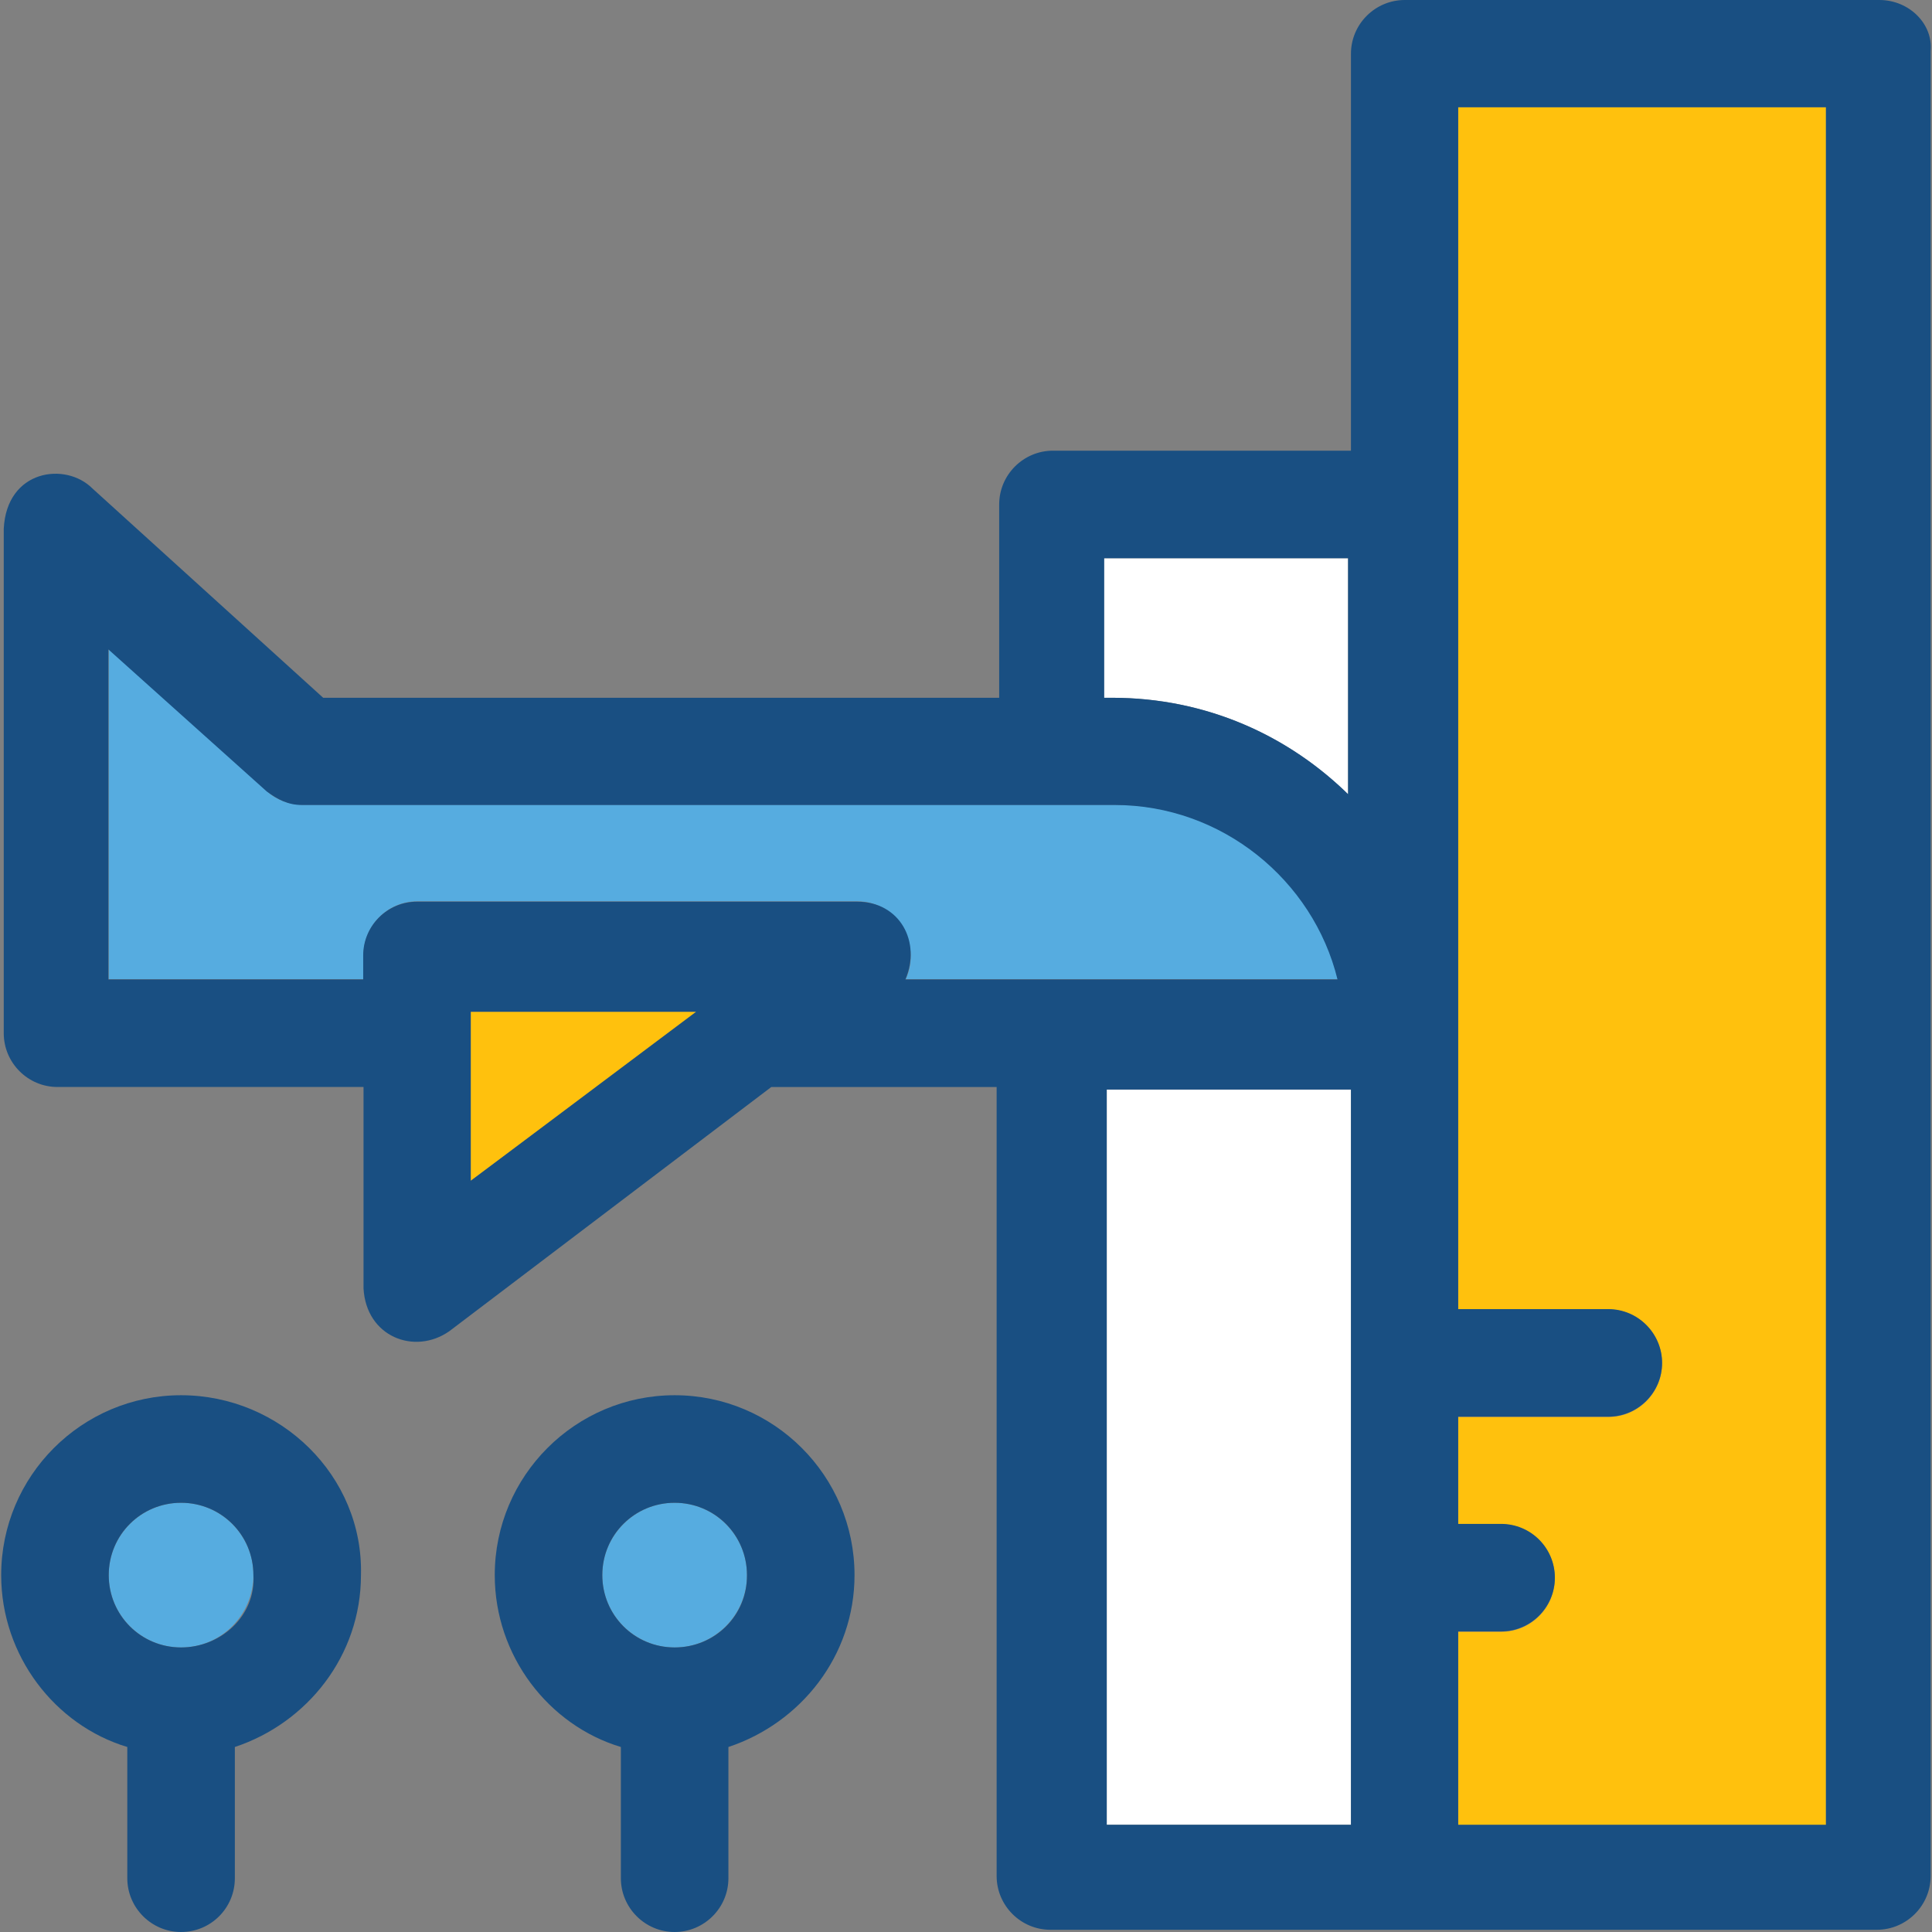
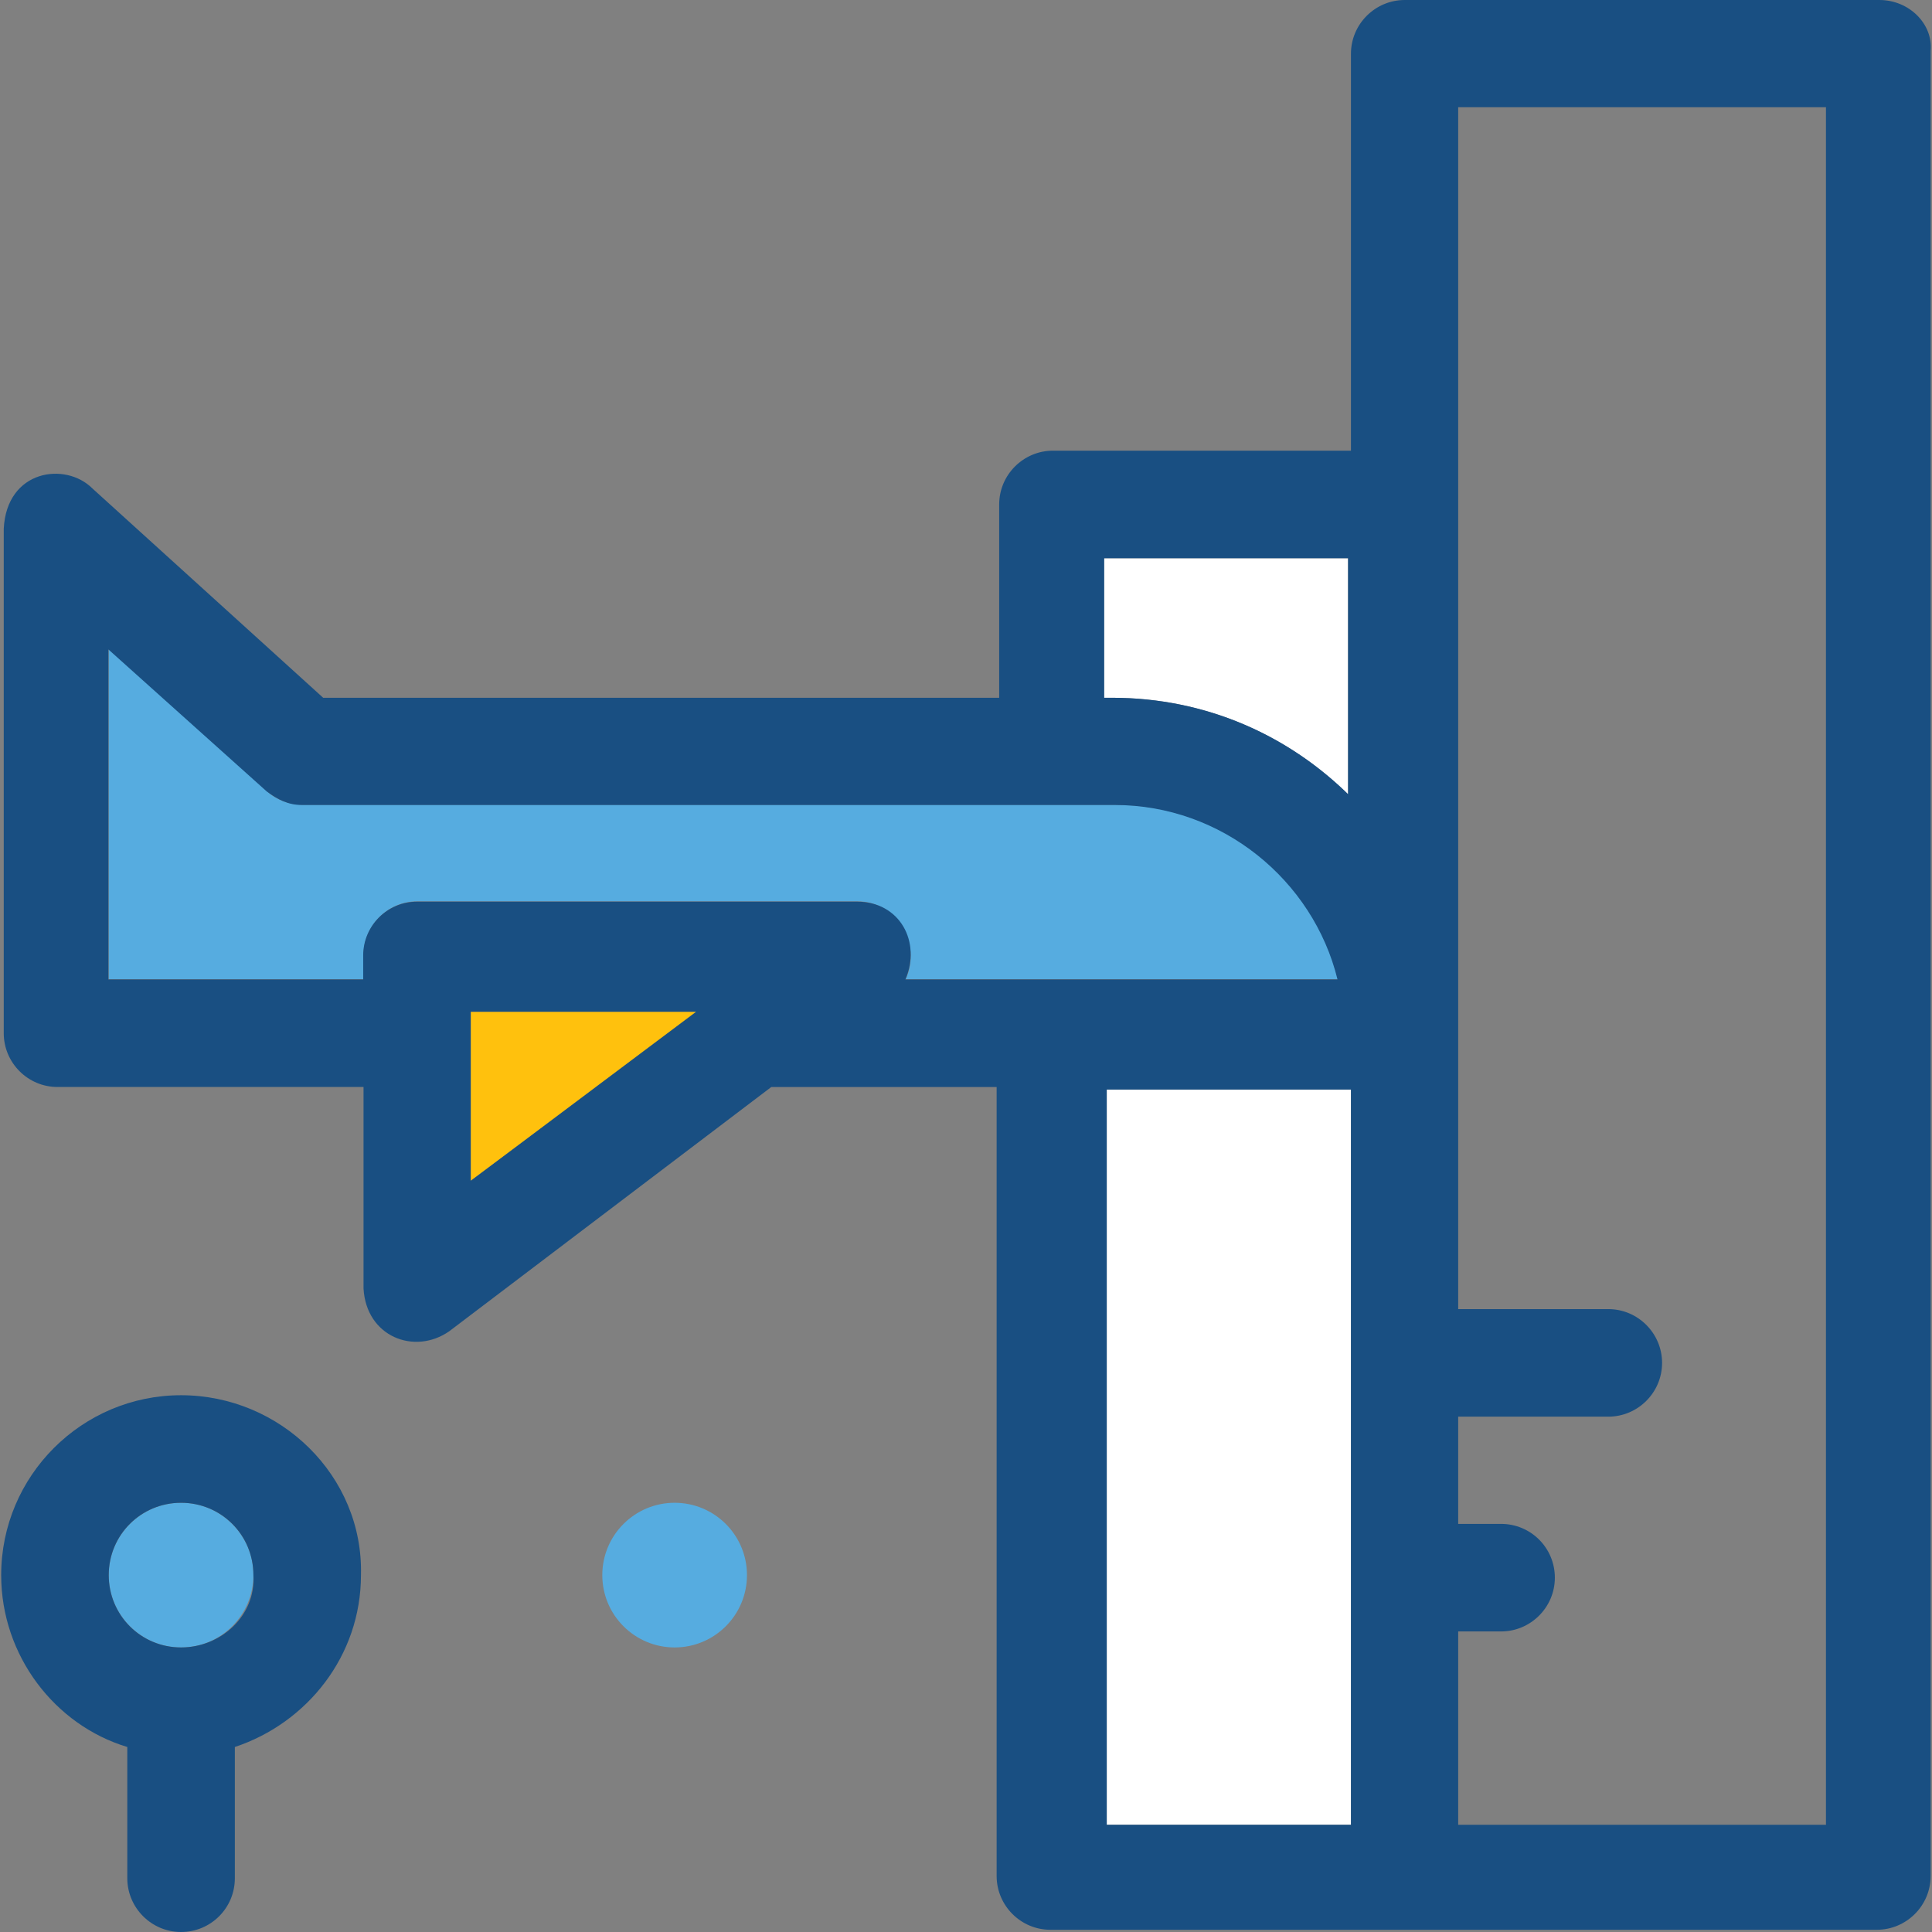
<svg xmlns="http://www.w3.org/2000/svg" version="1.1" id="Layer_1" viewBox="0 0 390.206 390.206" xml:space="preserve">
  <rect x="0" y="0" width="390.206" height="390.206" fill="#808080" stroke="none" />
  <g>
-     <path style="fill:#FFFFFF;" d="M272.272,112.743v47.709c-12.412-12.154-29.026-19.523-47.709-19.523h-1.616v-28.186H272.272z" />
+     <path style="fill:#FFFFFF;" d="M272.272,112.743v47.709c-12.412-12.154-29.026-19.523-47.709-19.523h-1.616v-28.186H272.272" />
    <path style="fill:#FFFFFF;" d="M272.272,160.97v-0.517c0.194,0.194,0.323,0.323,0.517,0.517H272.272z" />
  </g>
-   <path style="fill:#FFC10D;" d="M294.51,264.469h30.319c5.947,0,10.861,4.848,10.861,10.861c0,5.947-4.848,10.861-10.861,10.861  H294.51v21.657h8.663c5.947,0,10.861,4.848,10.861,10.861s-4.849,10.861-10.861,10.861h-8.663v39.046h74.279V21.657H294.51V264.469z  " />
  <rect x="223.529" y="220.057" style="fill:#FFFFFF;" width="49.325" height="148.493" />
  <path style="fill:#56ACE0;" d="M73.419,192.905c0-5.947,4.848-10.861,10.861-10.861h88.889c8.145,0,12.994,8.663,9.762,15.709  h87.273c-4.848-20.04-23.273-35.232-44.994-35.232H61.007c-2.715,0-5.43-1.099-7.046-2.715l-32-28.703v66.651h51.459  C73.419,197.754,73.419,192.905,73.419,192.905z" />
  <polygon style="fill:#FFC10D;" points="141.169,204.347 95.076,204.347 95.076,238.481 " />
  <g>
    <circle style="fill:#56ACE0;" cx="36.571" cy="318.125" r="14.61" />
    <circle style="fill:#56ACE0;" cx="136.256" cy="318.125" r="14.61" />
  </g>
  <g>
    <path style="fill:#194F82;" d="M379.585,0h-95.871c-5.947,0-10.861,4.848-10.861,10.861v80.162h-60.186   c-5.947,0-10.861,4.848-10.861,10.861v39.046H65.274l-46.61-42.279c-5.43-5.43-17.325-3.814-17.907,8.145v101.883   c0,5.947,4.848,10.861,10.861,10.861h61.802v40.663c0.517,9.762,10.279,13.576,17.325,8.663l65.034-49.325h45.511v159.354   c0,5.947,4.848,10.861,10.861,10.861h166.917c5.948,0,10.861-4.848,10.861-10.861V10.279C390.446,4.848,385.597,0,379.585,0z    M368.789,368.549H294.51v-39.046h8.663c5.947,0,10.861-4.849,10.861-10.861c0-6.012-4.849-10.861-10.861-10.861h-8.663v-21.657   h30.319c5.947,0,10.861-4.848,10.861-10.861c0-5.947-4.848-10.861-10.861-10.861H294.51V21.657h74.279V368.549z M21.896,131.168   l32,28.703c2.198,1.616,4.331,2.715,7.046,2.715h164.202c21.657,0,40.081,15.192,44.994,35.232h-87.273   c3.232-7.564-1.099-15.709-9.762-15.709H84.215c-5.947,0-10.861,4.848-10.861,10.861v4.848H21.896V131.168z M272.854,160.97   c-12.477-12.477-29.285-20.04-48.226-20.04h-1.616v-28.186h49.261v48.226H272.854z M272.854,220.057v148.493h-49.325V220.057   H272.854z M95.076,204.347h45.511l-45.511,34.133V204.347z" />
    <path style="fill:#194F82;" d="M36.571,281.794c-20.04,0-36.331,16.291-36.331,36.331c0,16.291,10.861,30.319,25.471,34.715v26.505   c0,5.947,4.848,10.861,10.861,10.861s10.861-4.848,10.861-10.861V352.84c14.61-4.848,25.471-18.424,25.471-34.715   C73.419,298.085,56.611,281.794,36.571,281.794z M36.571,332.735c-8.145,0-14.61-6.529-14.61-14.61   c0-8.145,6.529-14.61,14.61-14.61s14.61,6.465,14.61,14.61C51.698,326.271,44.652,332.735,36.571,332.735z" />
-     <path style="fill:#194F82;" d="M136.256,281.794c-20.04,0-36.331,16.291-36.331,36.331c0,16.291,10.861,30.319,25.471,34.715   v26.505c0,5.947,4.848,10.861,10.861,10.861c5.947,0,10.861-4.848,10.861-10.861V352.84c14.61-4.848,25.471-18.424,25.471-34.715   C172.587,298.085,156.296,281.794,136.256,281.794z M136.256,332.735c-8.145,0-14.61-6.529-14.61-14.61   c0-8.145,6.529-14.61,14.61-14.61c8.145,0,14.61,6.529,14.61,14.61C150.931,326.271,144.401,332.735,136.256,332.735z" />
  </g>
</svg>